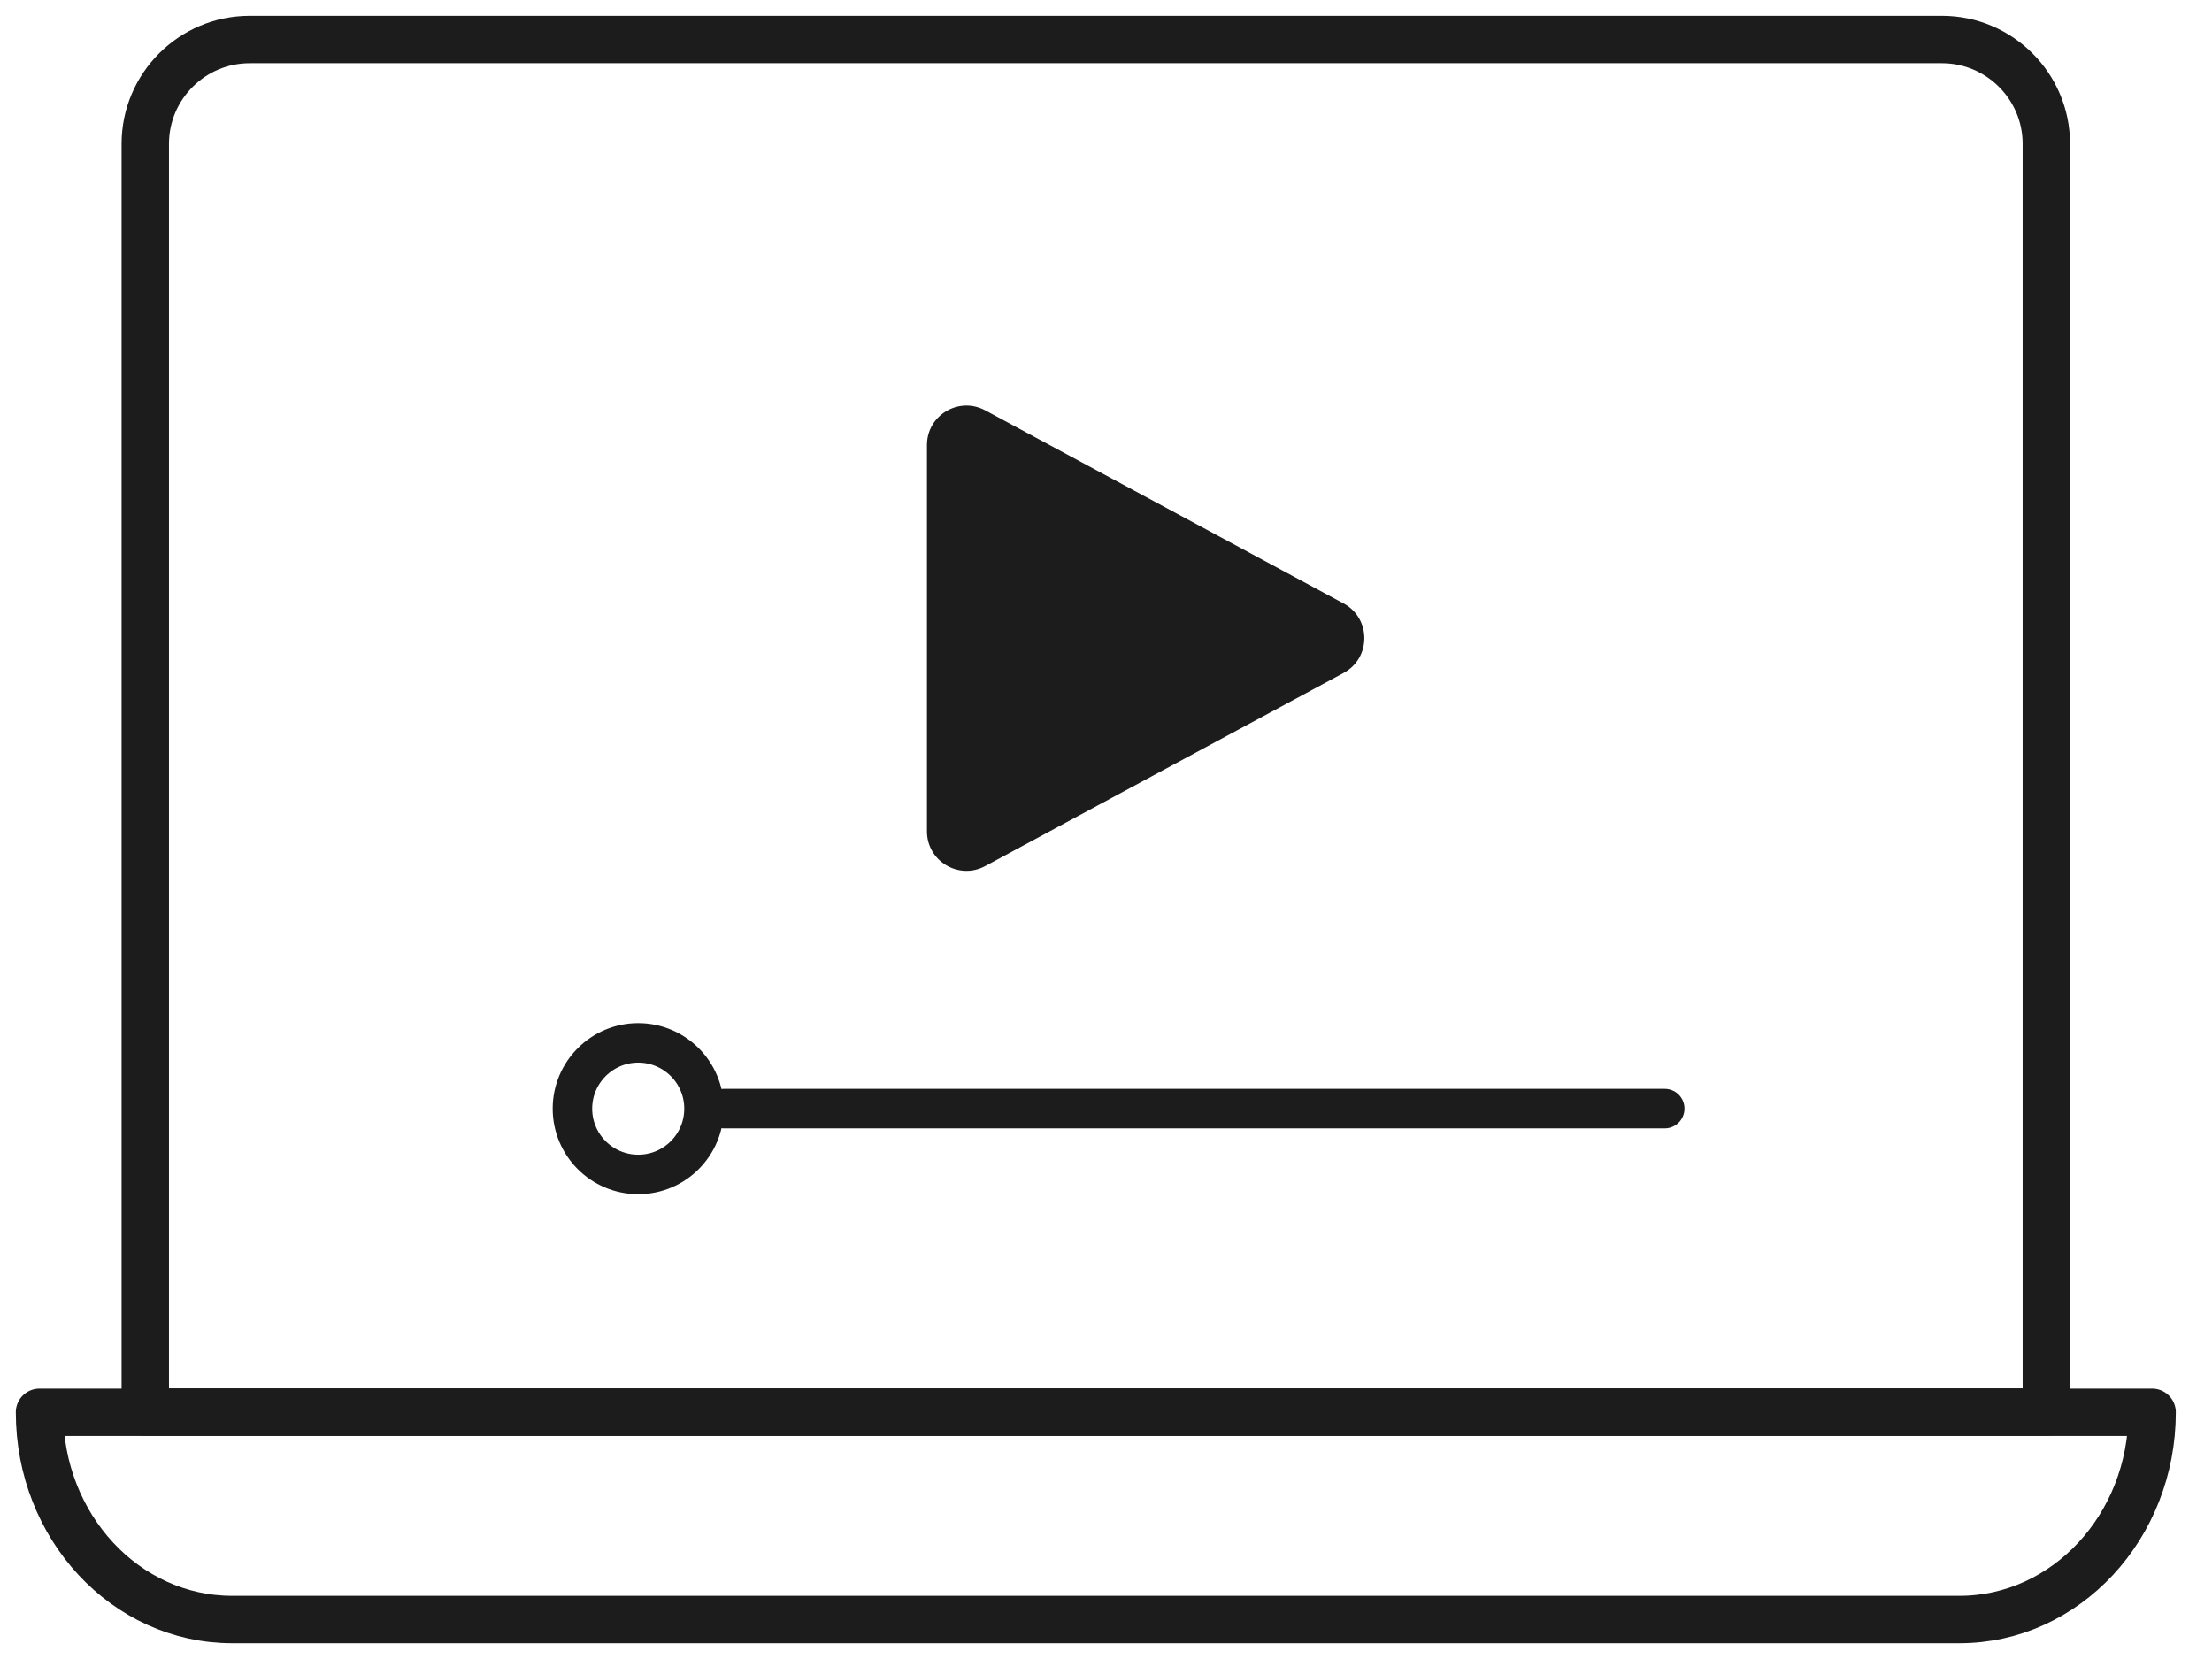
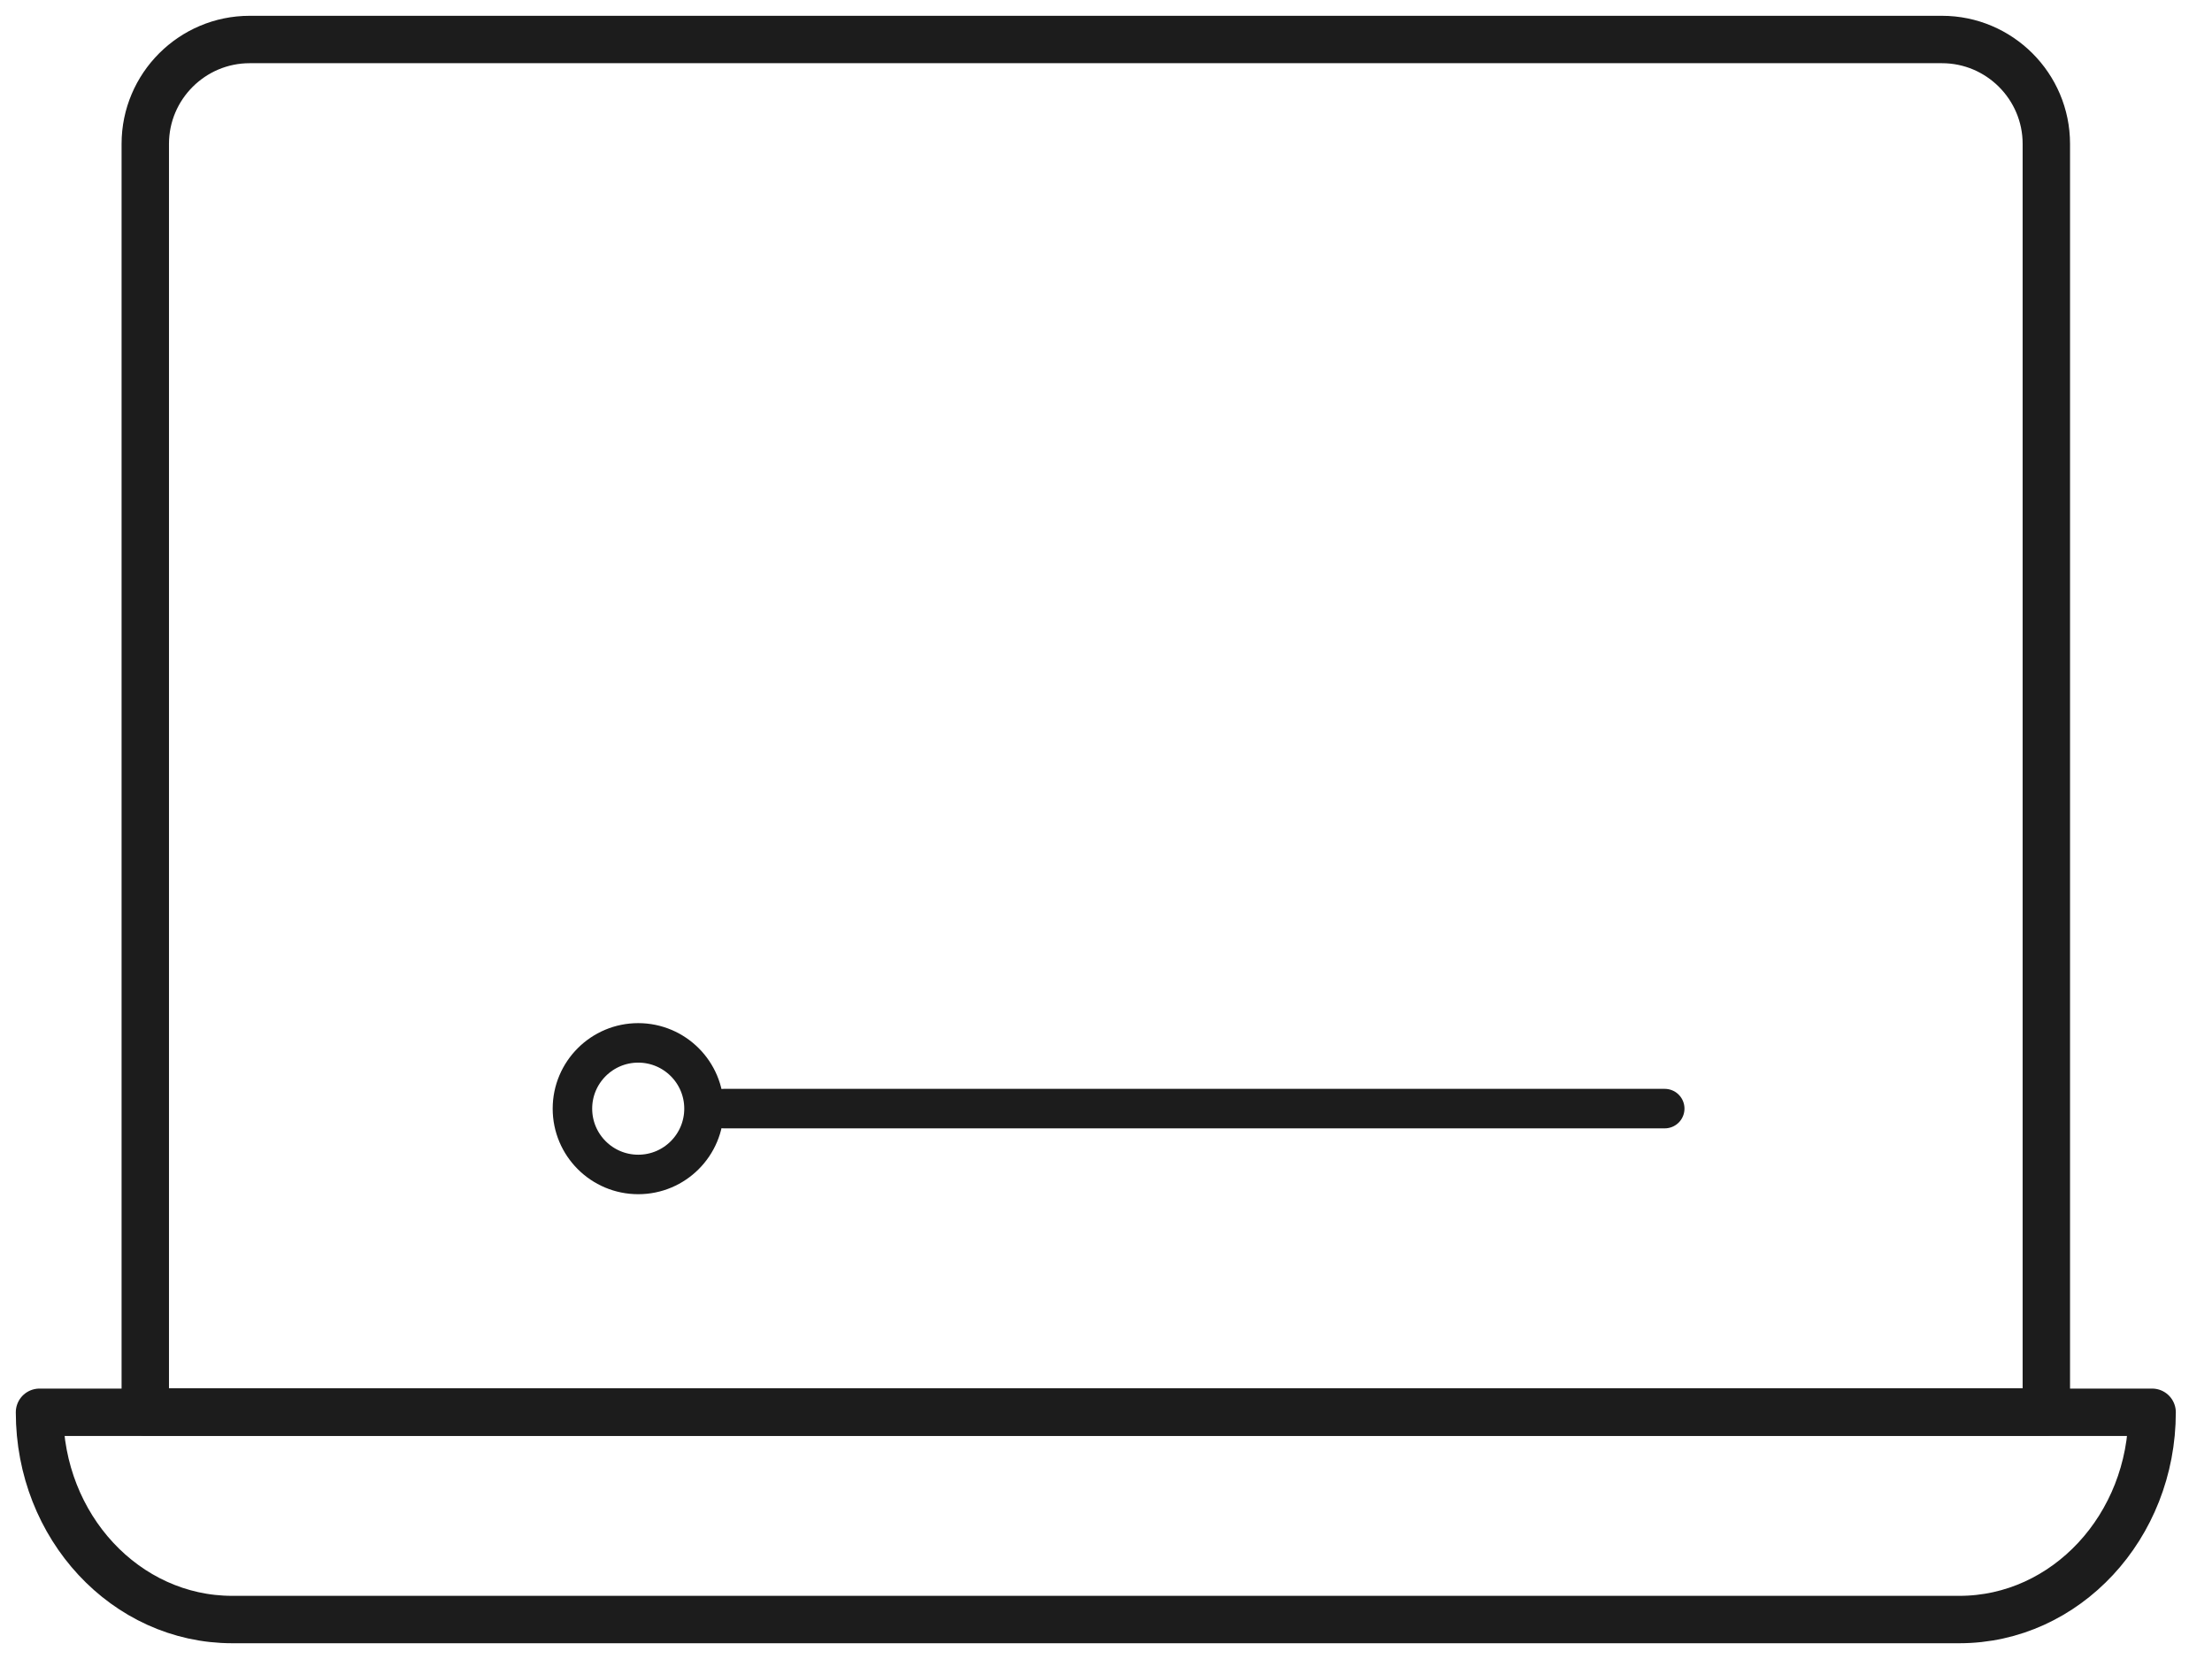
<svg xmlns="http://www.w3.org/2000/svg" width="56" height="42" viewBox="0 0 56 42" fill="none">
  <path d="M36.827 1H49.164C50.62 1 51.806 2.186 51.806 3.642V35.747H3.678V3.642C3.678 2.186 4.864 1 6.32 1H36.827Z" stroke="#1C1C1C" stroke-width="1.2" stroke-miterlimit="10" stroke-linecap="round" stroke-linejoin="round" />
  <path d="M54.484 35.754C54.484 38.647 52.3 41.001 49.605 41.001H5.879C3.184 41.001 1 38.656 1 35.754H54.484Z" stroke="#1C1C1C" stroke-width="1.2" stroke-miterlimit="10" stroke-linecap="round" stroke-linejoin="round" />
-   <path d="M34.015 15.277C34.715 15.654 34.715 16.66 34.015 17.037L24.942 21.926C24.275 22.285 23.467 21.803 23.467 21.046L23.467 11.268C23.467 10.511 24.275 10.029 24.942 10.388L34.015 15.277Z" fill="#1C1C1C" />
  <path d="M16.158 26.402C17.078 26.403 17.823 27.148 17.823 28.067C17.823 28.987 17.078 29.733 16.158 29.733C15.238 29.733 14.492 28.987 14.492 28.067C14.492 27.148 15.239 26.402 16.158 26.402Z" stroke="#1C1C1C" />
  <path d="M18.324 28.066H42.145" stroke="#1C1C1C" stroke-linecap="round" />
</svg>